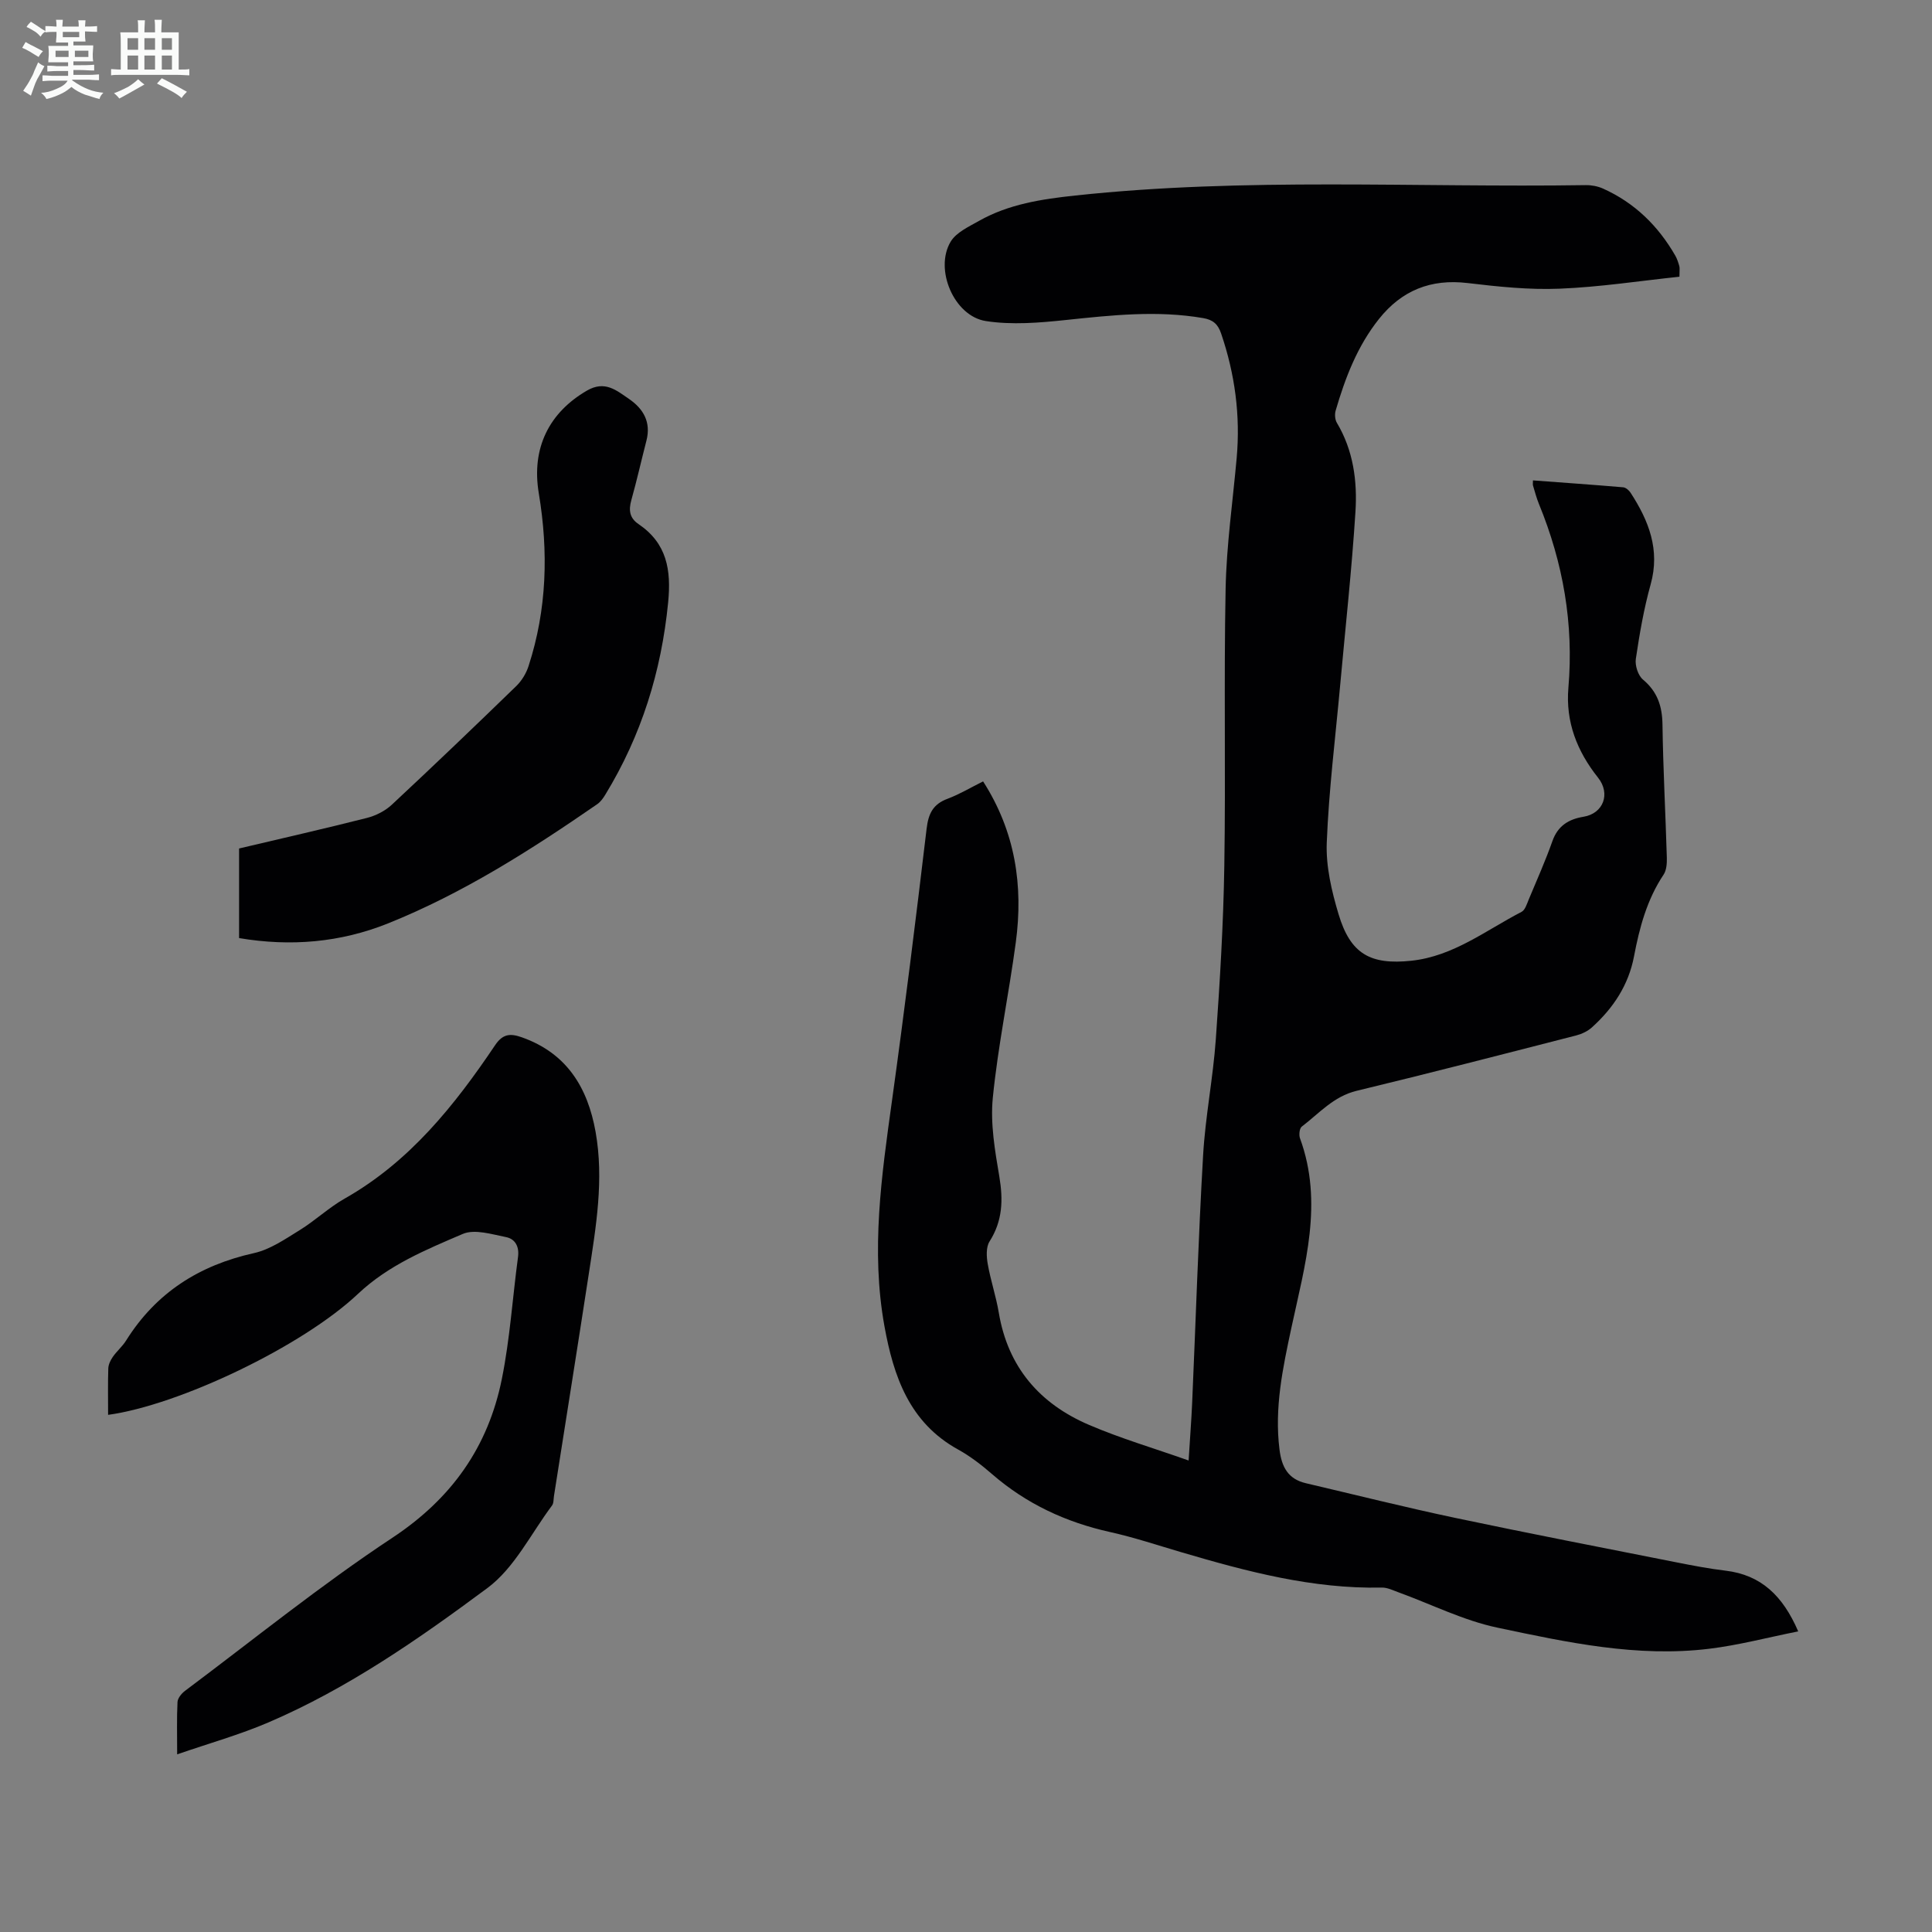
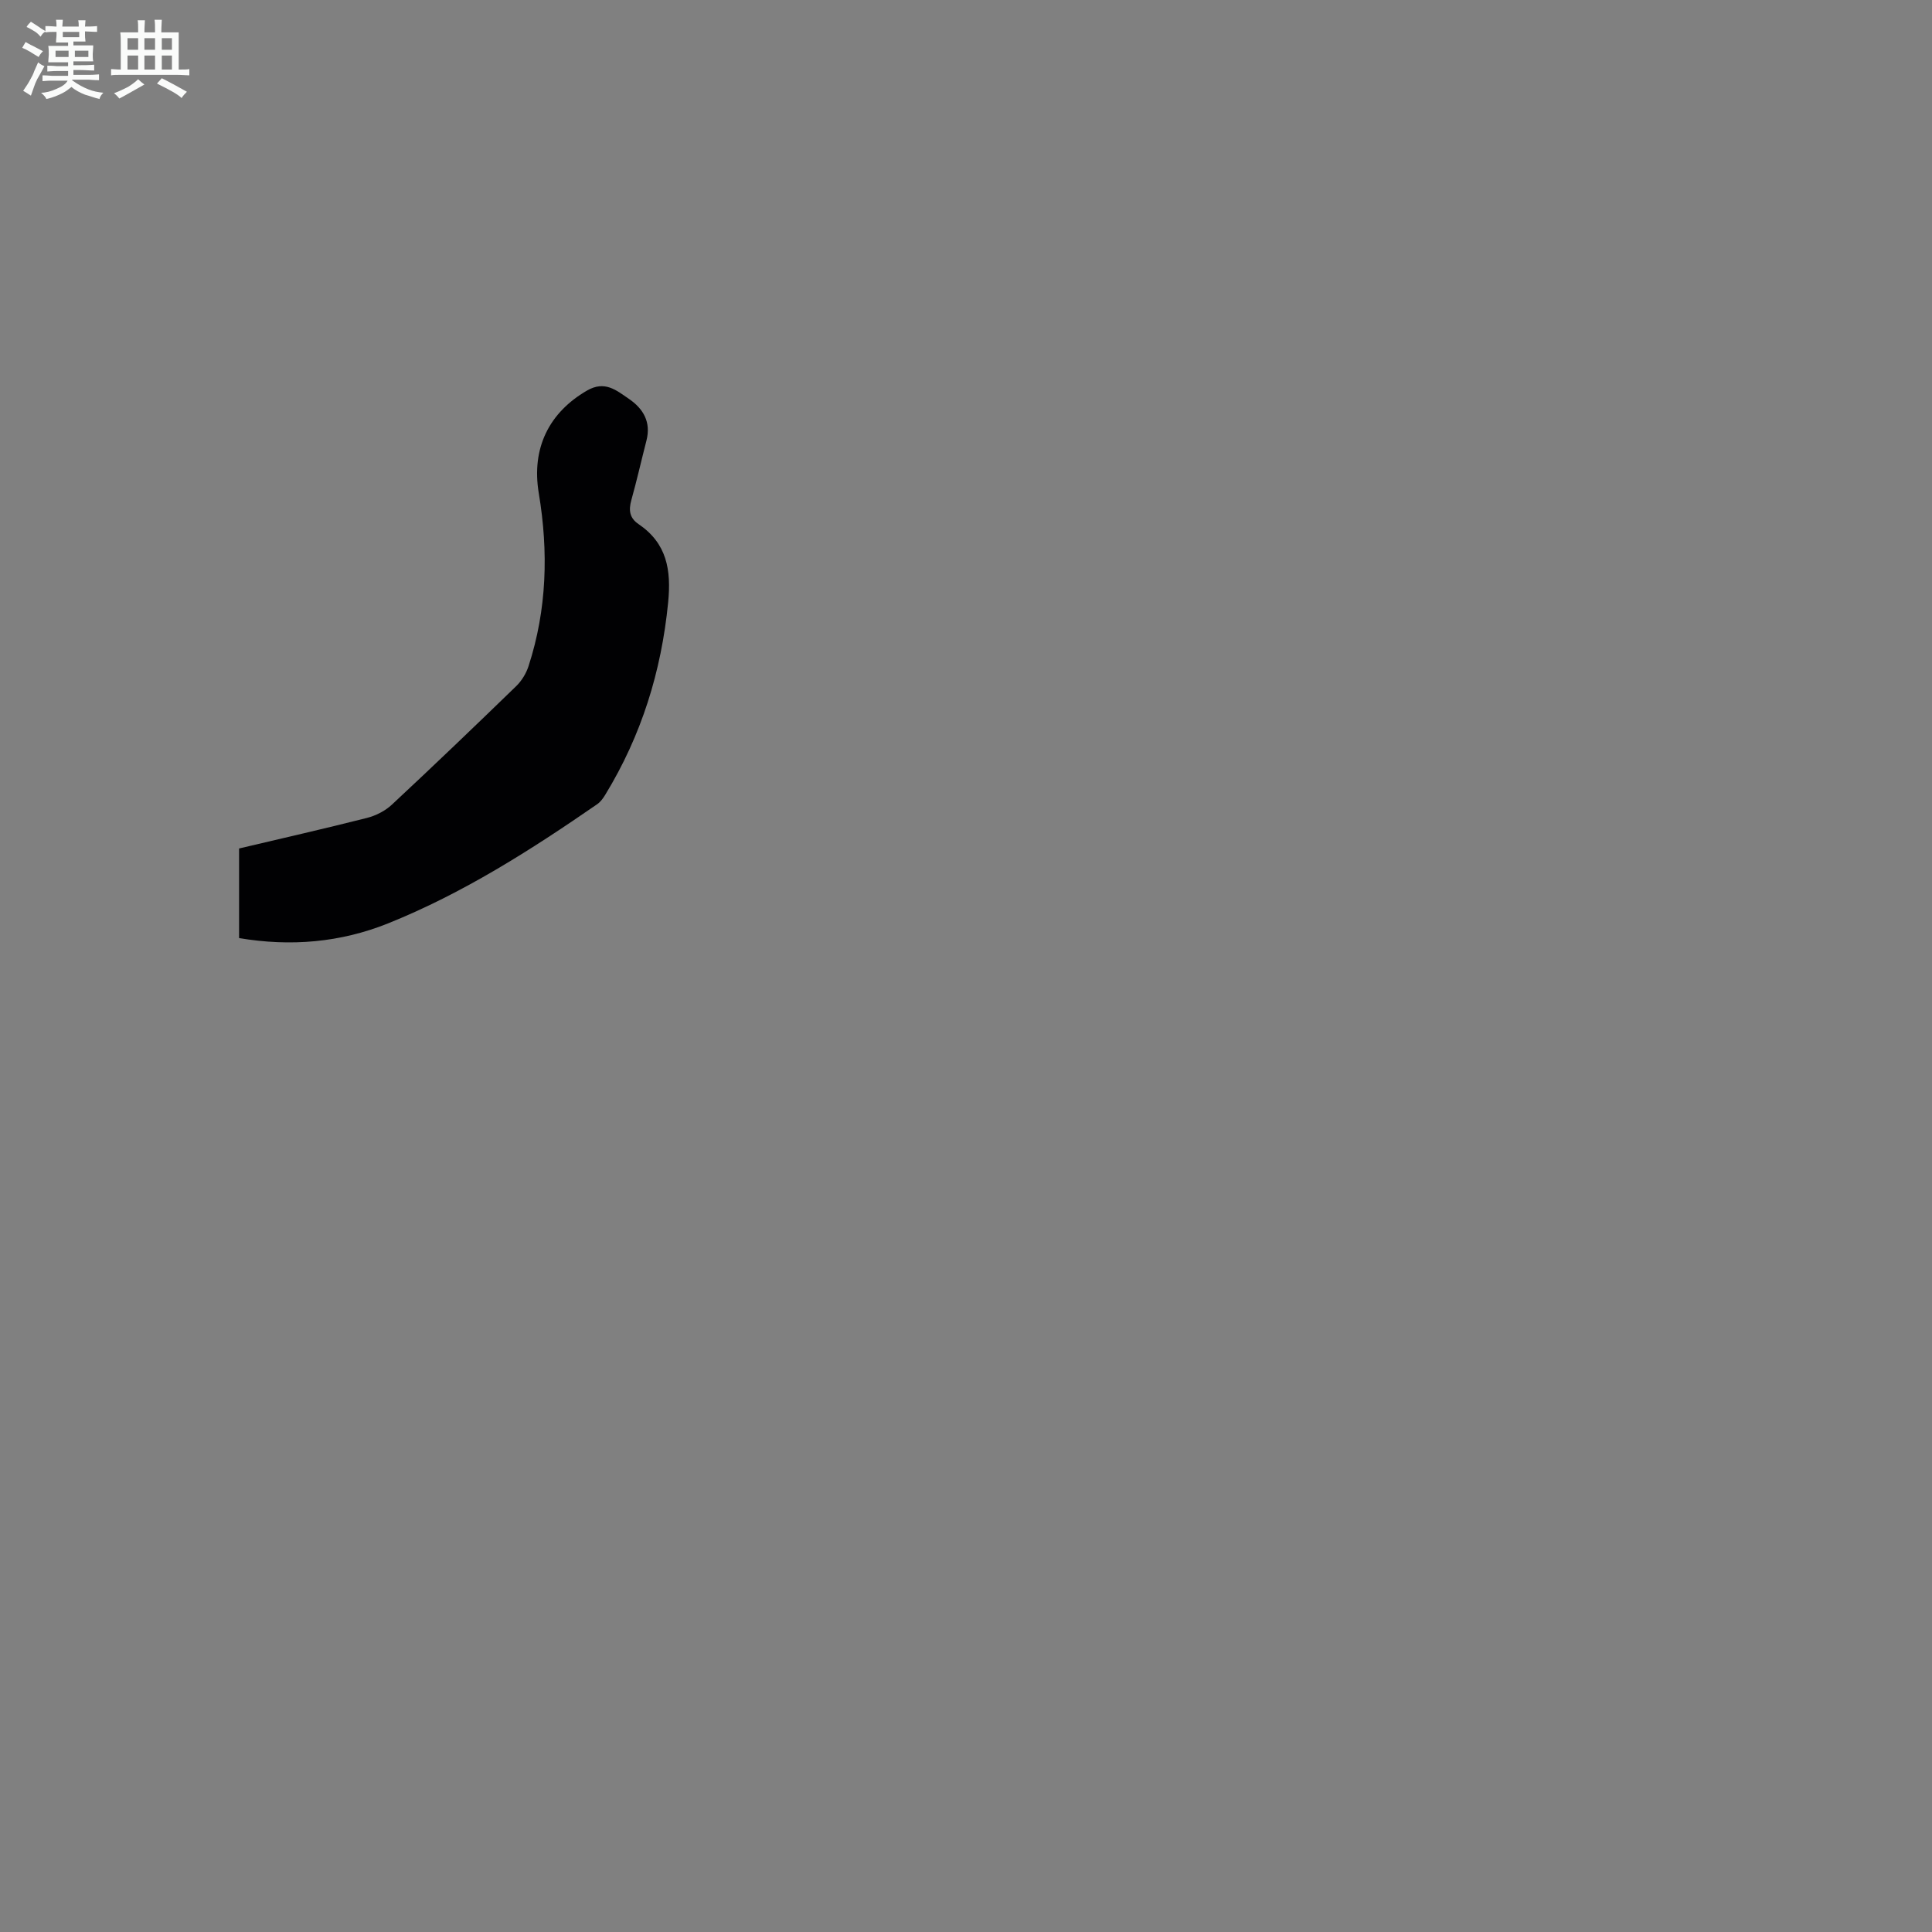
<svg xmlns="http://www.w3.org/2000/svg" enable-background="new 0 0 400 400" viewBox="0 0 400 400">
  <rect x="0" y="0" width="400" height="400" fill="#808080" stroke="none" />
  <path d="m6.8 9.5c.6.3 1.3.7 2.1 1.1-.4.4-.7.8-.9 1.2-.7-.4-1.3-.8-1.8-1.1s-1.1-.6-1.6-.8c.2-.4.5-.8.7-1.2.4.2.8.5 1.5.8zm.9 6.9c-.3.6-.5 1.1-.7 1.7s-.4 1.1-.6 1.7c-.6-.4-1.1-.7-1.6-1 .7-1 1.2-1.8 1.5-2.4.3-.5.6-1.1.8-1.7.3-.6.5-1.2.8-1.8.3.3.8.6 1.3.8-.7 1.3-1.2 2.2-1.5 2.7zm.1-11c.4.3 1 .7 1.7 1.1-.5.2-.8.6-1.1 1.1-.5-.6-1-1-1.4-1.2s-.9-.6-1.5-.8c.2-.4.5-.7.9-1.1.5.3.9.6 1.4.9zm10.5 13.1c1 .4 2 .6 3.1.7-.4.4-.7.8-.8 1.3-.9-.2-1.9-.6-3-.9-1-.4-2-.9-2.8-1.6-.5.4-1.1.9-1.9 1.3s-1.9.9-3.3 1.2c-.1-.3-.5-.8-1.1-1.3 1 0 2.1-.3 3.2-.8 1.2-.5 1.9-1 2.3-1.7h-3.2c-.4 0-1 0-2 .1v-1.2c1 0 1.7.1 2 .1h3.3v-1h-2.3c-.2 0-.9 0-2 .1v-1.2c1.2 0 1.9.1 2 .1h2.3v-.8h-4.1c0-.7.1-1.2.1-1.6 0-.5 0-1.1-.1-1.8h4.1v-.7h-2.5c0-.6.1-1.1.1-1.6v-.6h-.5c-.4 0-1 0-1.8.1v-1.3c1.2 0 1.9.1 2.1.1h.2c0-.3 0-.8-.1-1.4h1.4c0 .6-.1 1-.1 1.4h3.4c0-.4 0-.8-.1-1.3h1.5c0 .4-.1.9-.1 1.3.7 0 1.5 0 2.5-.1v1.2c-1 0-1.8-.1-2.5-.1v.6c0 .3 0 .8.1 1.5h-2.5v.8h4.1c0 .7-.1 1.3-.1 1.8s0 1 .1 1.5h-4.1v.8h1.4c.8 0 1.8 0 2.9-.1v1.2c-1 0-1.9-.1-2.8-.1h-1.5v1h3.2c.3 0 1 0 2.1-.1v1.2c-1.1 0-1.8-.1-2.1-.1h-3.4l-.1.1c1.4 1 2.4 1.5 3.4 1.9zm-4.1-6.7v-1.3h-2.7v1.3zm2.2-4.1v-1.1h-3.4v1.1zm1.9 4.1v-1.3h-2.8v1.3z" fill="#fafbfa" />
  <path d="m37 6.7v2.3 5.4c1 0 1.8 0 2.2-.1v1.3c-.6 0-1.5-.1-2.5-.1h-11.9c-.7 0-1.3 0-1.8.1v-1.3c.5 0 1.1.1 2 .1v-5.2c0-1 0-1.8-.1-2.5h3.7c0-1.3 0-2.1-.1-2.5h1.5c0 .4-.1 1.3-.1 2.5h2.2c0-1.2 0-2.1-.1-2.6h1.5c0 .4-.1 1.3-.1 2.6zm-12.3 13.7c-.3-.4-.7-.8-1.1-1.1 1.1-.4 2.1-.9 2.9-1.3.8-.5 1.5-1 2.1-1.6.4.4.9.8 1.3 1.1-2.5 1.4-4.2 2.4-5.2 2.9zm3.9-10.1v-2.4h-2.2v2.4zm0 4.1v-2.9h-2.2v2.9zm3.5-4.1v-2.4h-2.2v2.4zm0 4.1v-2.9h-2.2v2.9zm.4 2.9 1-1.1c.6.3 1.4.7 2.5 1.3s2 1.1 2.7 1.5c-.4.4-.8.8-1.1 1.3-.8-.8-2.5-1.7-5.1-3zm3.1-7v-2.4h-2.1v2.4zm0 4.1v-2.9h-2.1v2.9z" fill="#fafbfa" />
  <g fill="#010103">
-     <path d="m203.54 161.78c6.67 10.4 8.35 21.59 6.77 33.33-1.44 10.75-3.69 21.4-4.76 32.18-.53 5.34.44 10.93 1.35 16.3.81 4.83.69 9.17-2.02 13.43-.75 1.18-.65 3.16-.38 4.67.59 3.39 1.72 6.69 2.29 10.09 1.89 11.28 8.47 18.86 18.69 23.23 6.52 2.8 13.38 4.81 20.61 7.37.28-4.59.57-8.22.73-11.86.75-17.11 1.28-34.23 2.27-51.32.46-8.03 2.06-15.98 2.63-24.01.85-11.94 1.57-23.9 1.76-35.86.31-19.13-.11-38.28.27-57.41.18-9.04 1.48-18.06 2.29-27.09.79-8.83-.36-17.39-3.22-25.78-.66-1.95-1.68-2.84-3.71-3.19-9.51-1.64-18.93-.61-28.41.39-5.5.58-11.2 1.06-16.6.22-6.59-1.03-10.69-10.73-7.28-16.43 1.15-1.92 3.74-3.1 5.86-4.3 6.17-3.49 13.02-4.52 19.95-5.26 35.17-3.78 70.46-1.62 105.69-2.15 1.19-.02 2.48.23 3.56.71 6.55 2.94 11.43 7.72 14.98 13.9.38.67.62 1.43.83 2.18.11.4.02.86.02 2.17-8.26.87-16.52 2.15-24.82 2.48-6.33.26-12.73-.42-19.05-1.17-7.62-.91-13.64 1.54-18.34 7.44-4.47 5.61-6.99 12.18-8.97 18.98-.22.76-.14 1.84.25 2.51 3.42 5.72 4.26 12.08 3.85 18.46-.76 11.93-2.07 23.83-3.15 35.74-.99 10.91-2.36 21.81-2.79 32.75-.19 4.9 1.01 10.01 2.44 14.78 2.46 8.25 6.59 10.55 15.08 9.65 8.7-.93 15.41-6.29 22.81-10.12.74-.38 1.1-1.63 1.48-2.54 1.68-4.02 3.46-8.01 4.91-12.11 1.12-3.18 3.38-4.54 6.44-5.04 4.11-.67 5.65-4.77 3.01-8.09-4.34-5.46-6.75-11.55-6.14-18.63 1.13-13.19-1.09-25.83-6.1-38.04-.51-1.24-.84-2.54-1.23-3.82-.06-.2-.01-.44-.01-1.06 6.26.47 12.48.9 18.68 1.43.55.05 1.2.61 1.53 1.12 3.76 5.79 6.16 11.8 4.16 18.98-1.41 5.04-2.3 10.25-3.07 15.43-.2 1.36.46 3.42 1.47 4.27 3.02 2.53 4 5.53 4.05 9.37.13 9.18.63 18.34.9 27.52.03 1.17-.06 2.58-.67 3.5-3.44 5.15-4.99 10.95-6.12 16.9-1.13 5.97-4.3 10.74-8.72 14.73-.86.78-2.06 1.35-3.19 1.65-15.16 3.89-30.31 7.81-45.52 11.48-4.78 1.15-7.76 4.67-11.36 7.41-.48.36-.62 1.72-.37 2.42 4.89 13.34 1 26.27-1.78 39.23-1.78 8.32-3.55 16.6-2.46 25.23.45 3.61 1.78 6.09 5.44 6.95 10.32 2.42 20.6 5 30.97 7.19 15.2 3.21 30.45 6.16 45.69 9.18 3.4.67 6.81 1.33 10.25 1.74 7.35.88 11.85 5.18 15.04 12.57-6.33 1.26-12.33 2.86-18.44 3.6-14.9 1.82-29.45-1.33-43.87-4.38-7.01-1.48-13.63-4.83-20.43-7.3-1.14-.41-2.33-1.02-3.49-.99-14.31.3-27.91-3.32-41.46-7.31-4.93-1.45-9.83-3.09-14.84-4.2-9.12-2.03-17.28-5.83-24.36-11.97-2.19-1.9-4.53-3.72-7.06-5.11-10.08-5.57-13.35-15.14-15.23-25.5-2.85-15.68-.6-31.19 1.56-46.74 2.6-18.72 4.93-37.48 7.16-56.25.37-3.14 1.31-5.12 4.36-6.24 2.52-.95 4.83-2.35 7.34-3.59z" />
-     <path d="m22.38 292.93c0-3.38-.06-6.5.04-9.61.03-.82.46-1.71.94-2.4.83-1.19 1.99-2.16 2.75-3.38 6.2-9.9 15.13-15.58 26.48-18.1 3.34-.74 6.45-2.9 9.45-4.75 3.23-1.99 6.04-4.68 9.33-6.54 13.44-7.62 22.73-19.27 31.14-31.76 1.62-2.41 3.2-2.45 5.55-1.62 9.28 3.29 13.61 10.38 15.25 19.57 1.76 9.89.09 19.63-1.4 29.36-2.36 15.36-4.81 30.7-7.22 46.05-.1.66-.04 1.47-.4 1.95-4.35 5.81-7.77 12.92-13.37 17.08-14.24 10.57-28.9 20.78-45.35 27.83-5.92 2.54-12.18 4.29-18.89 6.61 0-4.04-.1-7.44.07-10.83.04-.81.85-1.79 1.57-2.33 14.23-10.65 28.09-21.88 42.9-31.67 12.32-8.14 19.86-18.85 22.69-32.93 1.67-8.29 2.21-16.81 3.34-25.22.29-2.16-.6-3.74-2.48-4.11-2.95-.58-6.49-1.71-8.95-.66-7.64 3.27-15.37 6.45-21.67 12.38-11.53 10.91-37.11 23.08-51.77 25.08z" />
    <path d="m49.5 194.22c0-6.4 0-12.41 0-18.55 8.92-2.11 17.73-4.11 26.48-6.33 1.84-.47 3.77-1.45 5.15-2.74 8.67-8.08 17.23-16.28 25.74-24.54 1.14-1.1 2.07-2.64 2.56-4.15 3.81-11.73 4.14-23.67 2.12-35.79-1.57-9.4 2.18-16.72 9.95-21.24 3.73-2.17 6.11-.07 8.72 1.71 3 2.05 4.6 4.82 3.62 8.63-1.06 4.11-1.99 8.25-3.13 12.33-.58 2.07-.38 3.69 1.48 4.95 5.87 3.98 6.81 9.45 6.14 16.25-1.41 14.3-5.54 27.53-12.99 39.75-.45.75-1.01 1.53-1.71 2.01-13.72 9.47-27.76 18.43-43.29 24.67-9.88 3.96-20.15 4.84-30.84 3.04z" />
  </g>
</svg>